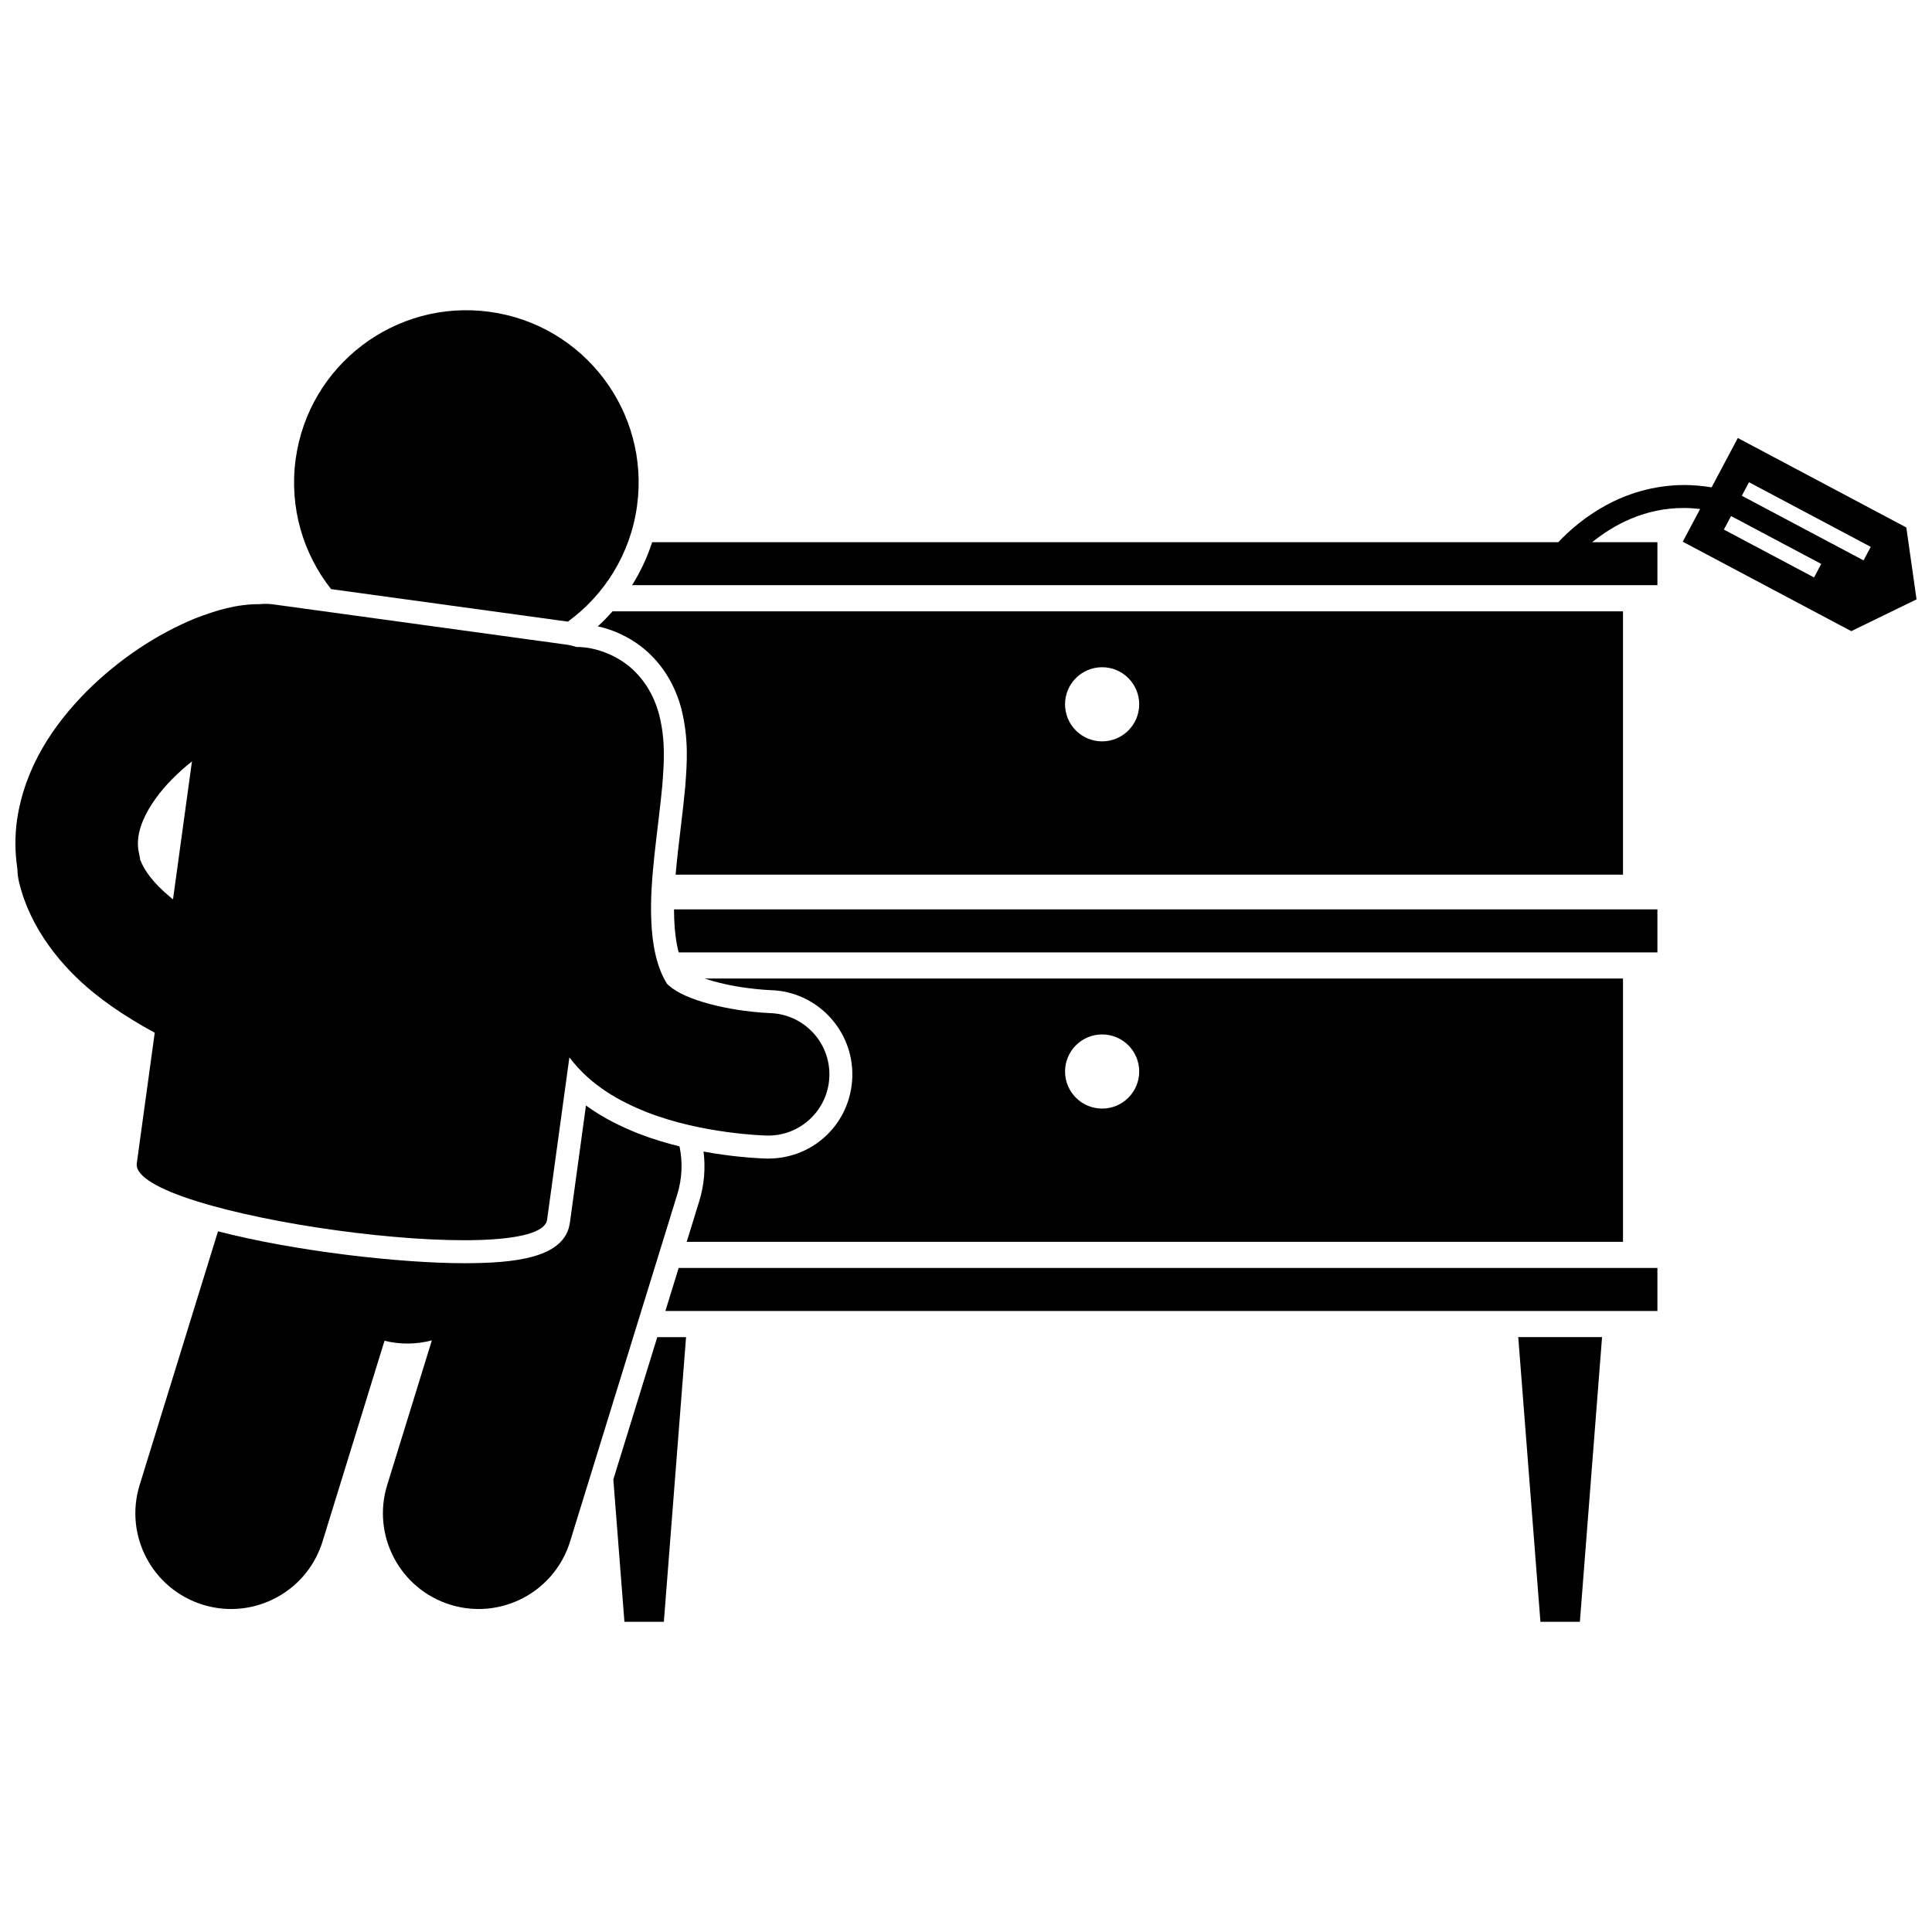
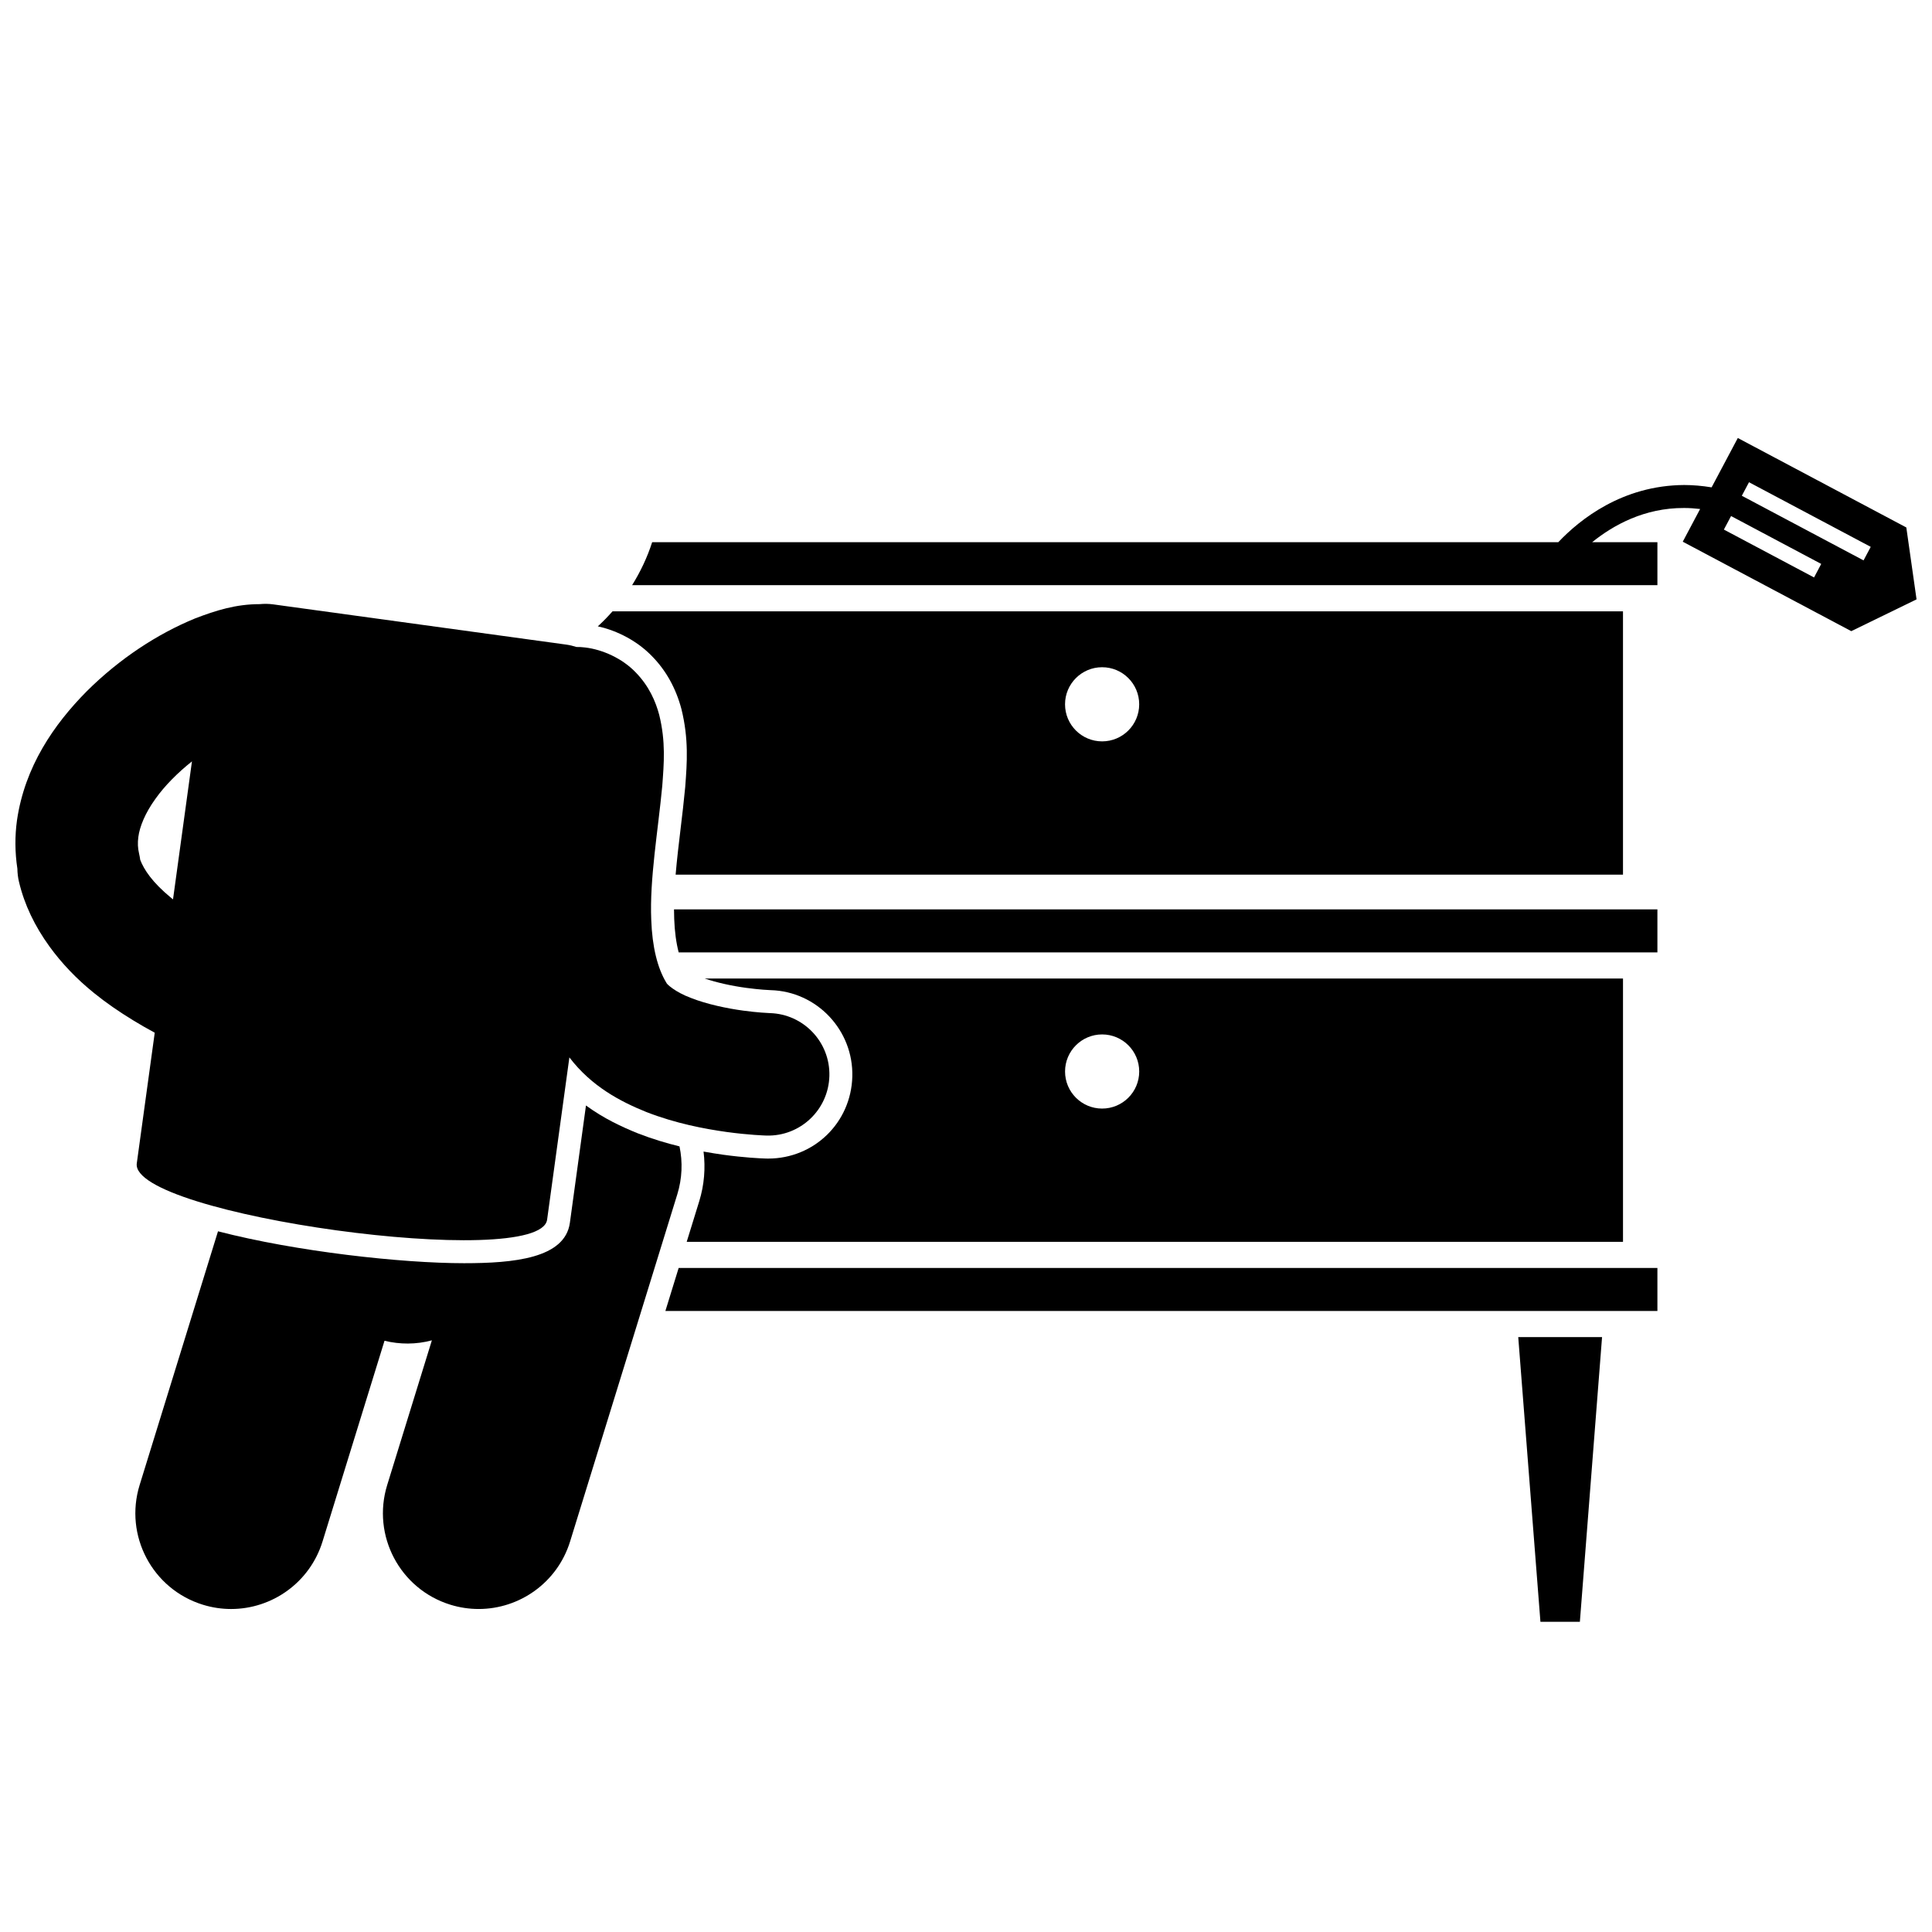
<svg xmlns="http://www.w3.org/2000/svg" width="800px" height="800px" version="1.1" viewBox="144 144 512 512">
  <defs>
    <clipPath id="b">
      <path d="m311 260h340.9v52h-340.9z" />
    </clipPath>
    <clipPath id="a">
      <path d="m148.09 304h215.91v169h-215.91z" />
    </clipPath>
  </defs>
  <path d="m323.86 396.39h259.37v-11.391h-260.61c0.004 0.848 0.016 1.68 0.051 2.492 0.117 3.367 0.527 6.375 1.184 8.898z" />
  <path d="m583.23 491.42v-11.391h-259.38l-3.516 11.391z" />
-   <path d="m309.48 573.79h10.449l5.883-75.438h-7.625l-11.648 37.719z" />
  <path d="m546.35 498.35 5.879 75.438h10.453l5.879-75.438z" />
  <path d="m348.23 406.4c12.234 0.332 21.973 10.613 21.641 22.918-0.324 12.176-10.117 21.715-22.297 21.715l-0.621-0.008c-1.594-0.047-5.719-0.246-11.234-1-1.547-0.219-3.332-0.496-5.273-0.848 0.543 4.34 0.195 8.824-1.141 13.156l-3.324 10.766 248.13-0.004v-69.773h-243.34c3.109 1.055 7.059 1.941 10.992 2.473 3.559 0.48 6.18 0.598 6.461 0.605zm87.844 11.734c5.43 0 9.828 4.398 9.828 9.824 0 5.43-4.398 9.824-9.828 9.824-5.426 0-9.824-4.398-9.824-9.824s4.402-9.824 9.824-9.824z" />
  <g clip-path="url(#b)">
    <path d="m583.23 299.08v-11.395h-17.289c5.59-4.519 13.859-9.113 24.375-9.062 1.367 0 2.785 0.102 4.234 0.266l-4.602 8.668 44.656 23.707 17.301-8.426-2.711-19.055-44.656-23.707-6.945 13.078c-2.512-0.41-4.945-0.621-7.281-0.621-16.41 0.094-27.664 9.152-33.352 15.156l-240.13-0.004c-1.309 4.051-3.117 7.859-5.32 11.395zm24.273-27.285 32.262 17.129-1.906 3.582-32.258-17.125zm19.141 21.652-1.902 3.582-23.895-12.688 1.906-3.586z" />
  </g>
  <path d="m302.43 309.99c5.371 1.172 10.645 4.043 14.387 7.941 3.676 3.738 6.305 8.453 7.766 13.965 1.965 7.961 1.484 14.293 1.023 20.426l-0.035 0.422c-0.34 3.648-0.781 7.312-1.203 10.848-0.488 4.062-0.98 8.195-1.32 12.195h251.06v-69.773h-267.79c-1.23 1.395-2.523 2.727-3.894 3.977zm133.64 10.832c5.43 0 9.828 4.398 9.828 9.824s-4.398 9.824-9.828 9.824c-5.426 0-9.824-4.398-9.824-9.824s4.402-9.824 9.824-9.824z" />
  <path d="m299.29 436.96-4.266 31.094c-1.297 9.434-14.906 10.707-28.047 10.707-16.473 0-44.402-3.059-65.203-8.453l-20.77 67.238c-4.133 13.383 3.363 27.586 16.75 31.719 2.492 0.77 5.016 1.137 7.492 1.137 10.832 0 20.859-6.992 24.227-17.887l16.426-53.199c4.047 0.988 8.355 1.016 12.551-0.113l-11.84 38.34c-4.133 13.383 3.367 27.586 16.75 31.723 2.492 0.77 5.016 1.133 7.488 1.133 10.836 0.004 20.863-6.996 24.23-17.887l28.406-91.984c1.305-4.219 1.461-8.586 0.59-12.723-3.438-0.848-7.152-1.945-10.996-3.441-4.199-1.688-9.066-3.938-13.789-7.402z" />
-   <path d="m312.82 278.08c3.43-24.98-14.043-48.008-39.02-51.438-24.98-3.43-48.012 14.043-51.441 39.02-1.754 12.793 1.977 25.066 9.383 34.461l62.75 8.617c9.668-7.055 16.57-17.867 18.328-30.66z" />
  <g clip-path="url(#a)">
    <path d="m180.25 452.3c-1.887 13.73 106.85 28.656 108.74 14.922l5.902-43c5.871 7.703 13.535 11.707 20.402 14.477 7.836 3.047 15.398 4.461 21.254 5.285 5.981 0.82 10.152 0.934 10.582 0.953 8.965 0.242 16.422-6.828 16.664-15.789 0.242-8.965-6.832-16.422-15.793-16.664-0.371-0.016-3.231-0.137-7.039-0.656-4.234-0.57-9.68-1.707-13.836-3.356-4.289-1.59-6.539-3.769-6.516-4.012-2.363-3.844-3.773-9.535-4.023-16.711-0.461-10.766 1.809-23.656 2.918-35.465 0.453-6.027 0.941-11.75-0.805-18.828-0.926-3.496-2.684-7.656-6.273-11.305-3.539-3.684-8.77-6.019-13.344-6.559-0.781-0.109-1.555-0.137-2.316-0.133-0.863-0.277-1.754-0.5-2.691-0.629l-77.664-10.664c-1.223-0.168-2.418-0.176-3.594-0.062-6.301 0-11.605 1.668-17.137 3.793-9.875 4.055-19.945 10.586-28.742 19.344-8.66 8.758-16.379 19.938-18.441 34.16-0.57 4.106-0.562 8.441 0.105 12.805 0.02 1.164 0.148 2.34 0.434 3.523h0.004c1.418 6.016 4.195 11.754 8.07 17.098 3.203 4.422 7.144 8.574 11.805 12.336 3.129 2.539 6.613 4.941 10.395 7.25 1.816 1.113 3.719 2.203 5.695 3.266zm9.148-70.32c-5.078-4.18-7.231-7.508-8.238-10.117-0.074-0.551-0.176-1.105-0.305-1.656-0.344-1.465-0.398-2.82-0.195-4.391 0.363-2.781 1.812-6.336 4.512-10.086 2.449-3.473 5.93-6.961 9.699-9.957l-5.019 36.566c-0.148-0.125-0.309-0.242-0.453-0.359z" />
  </g>
</svg>